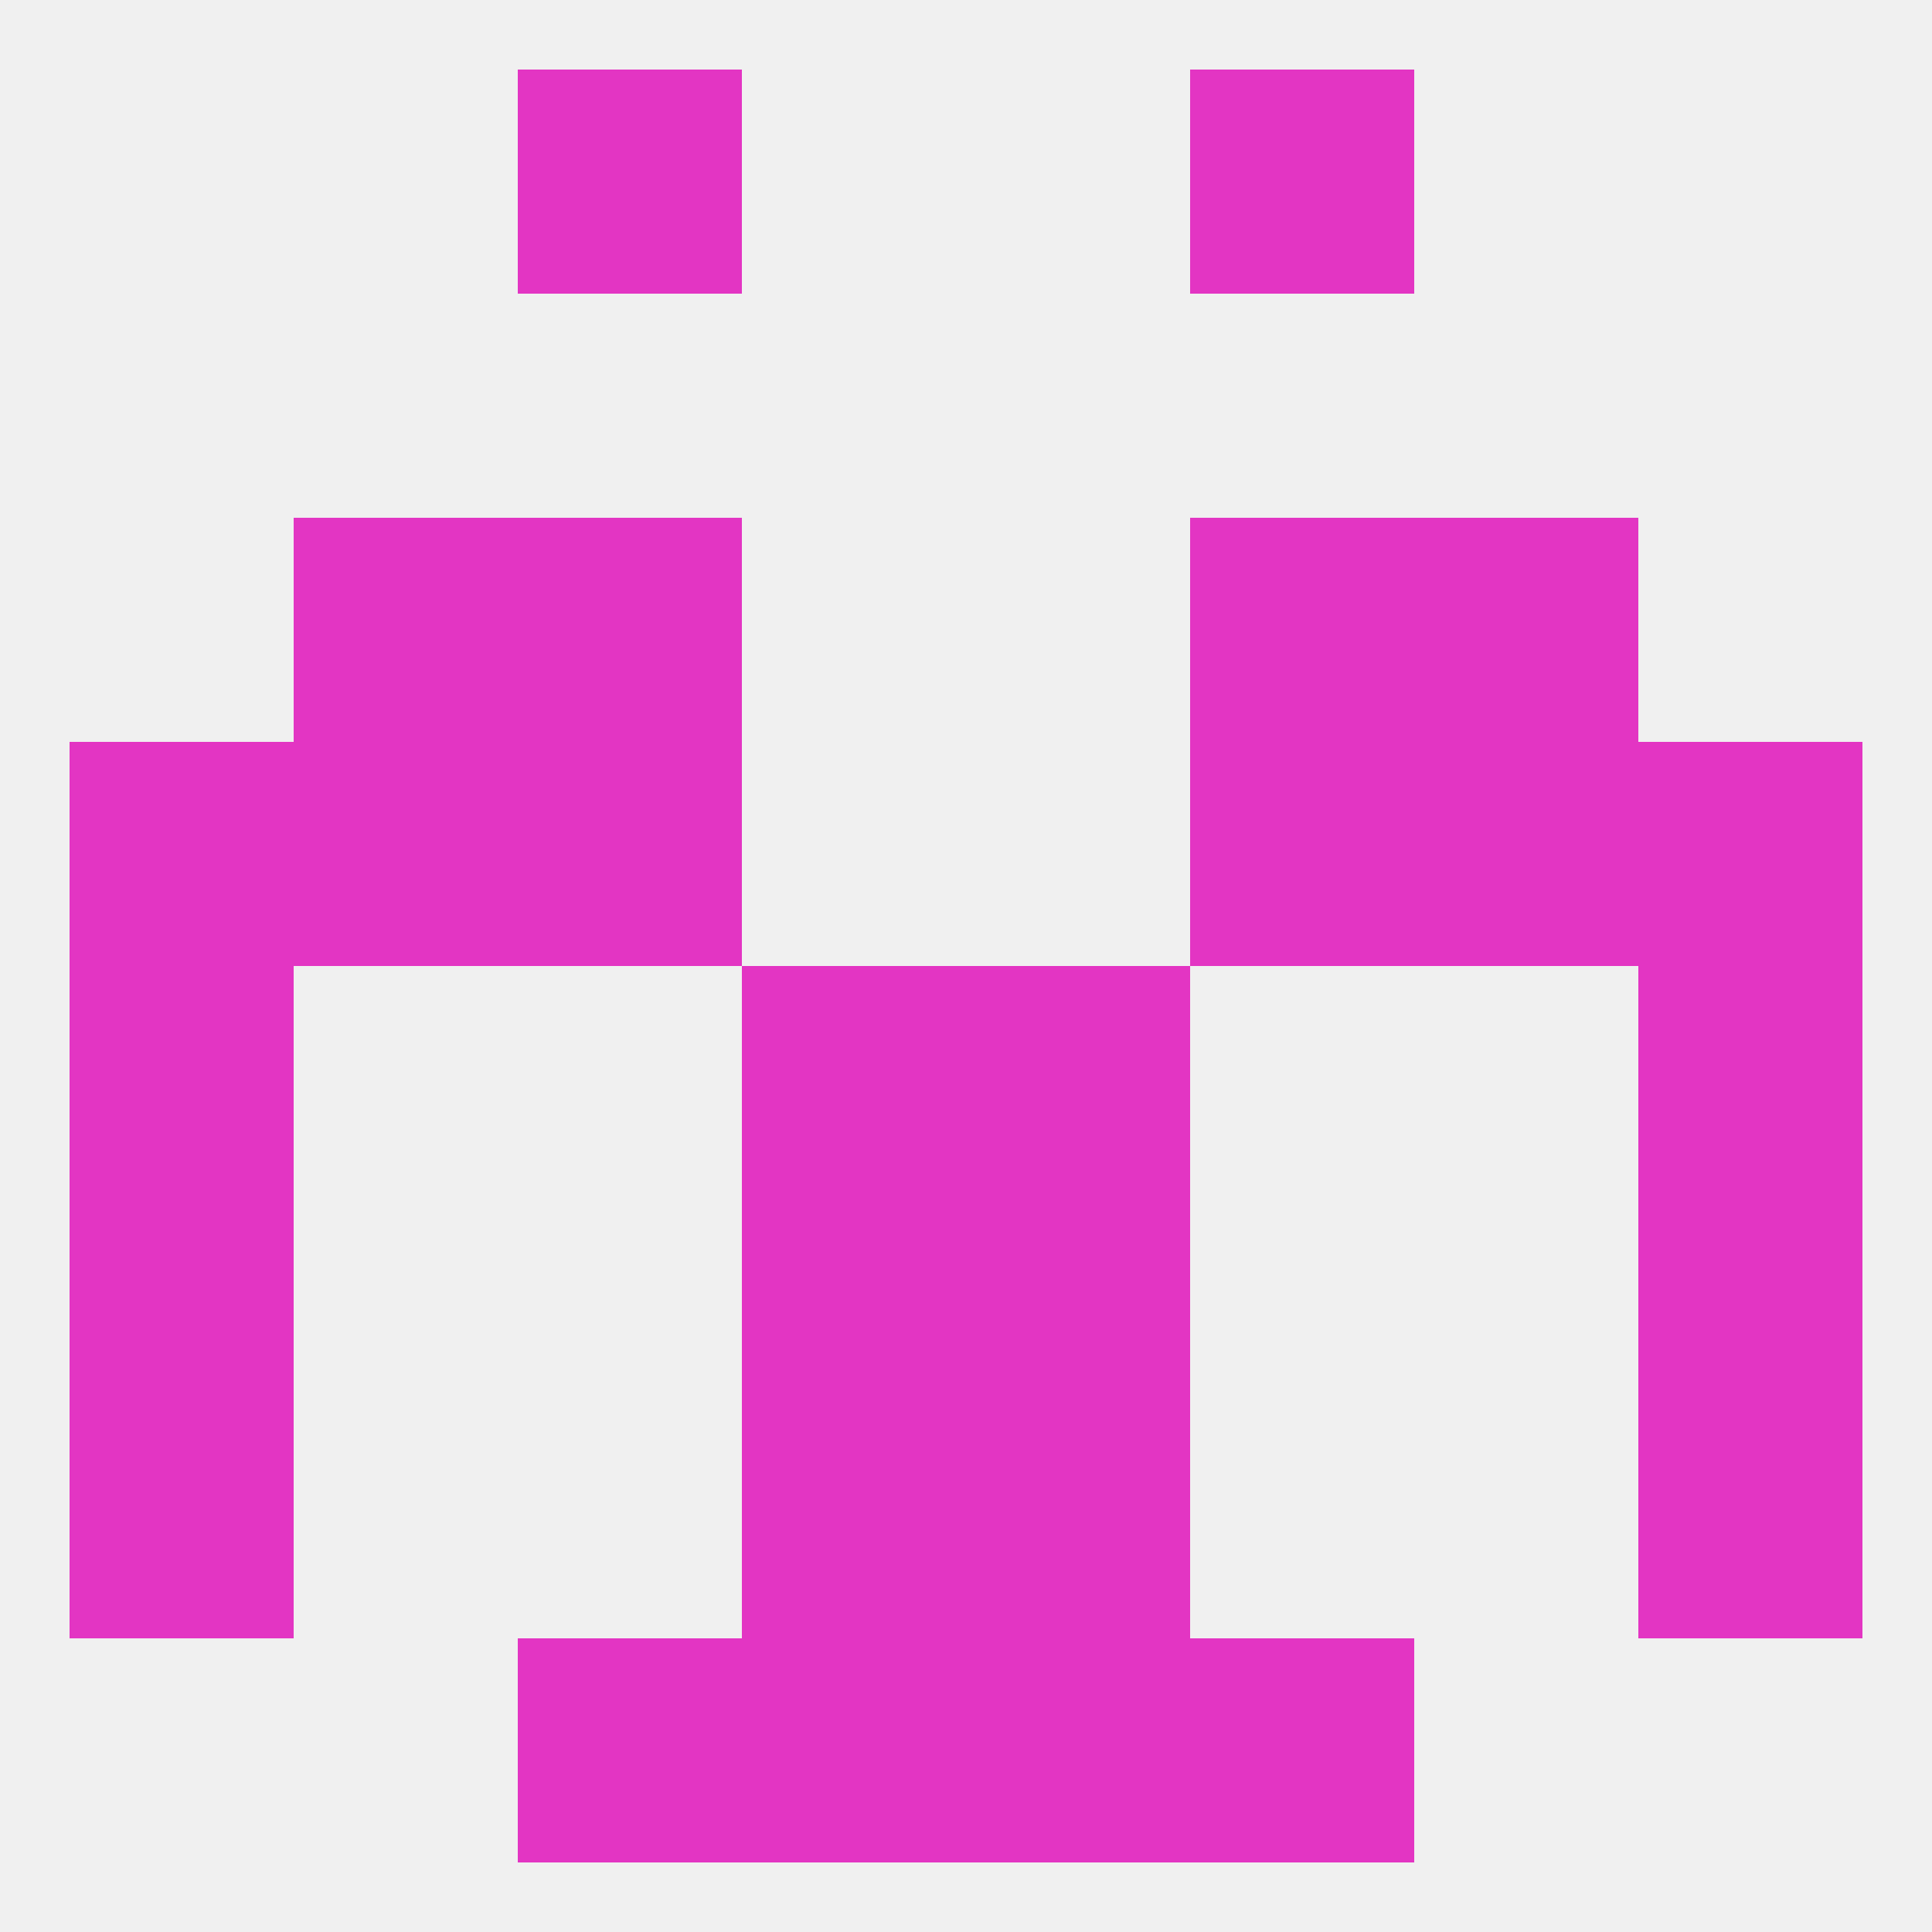
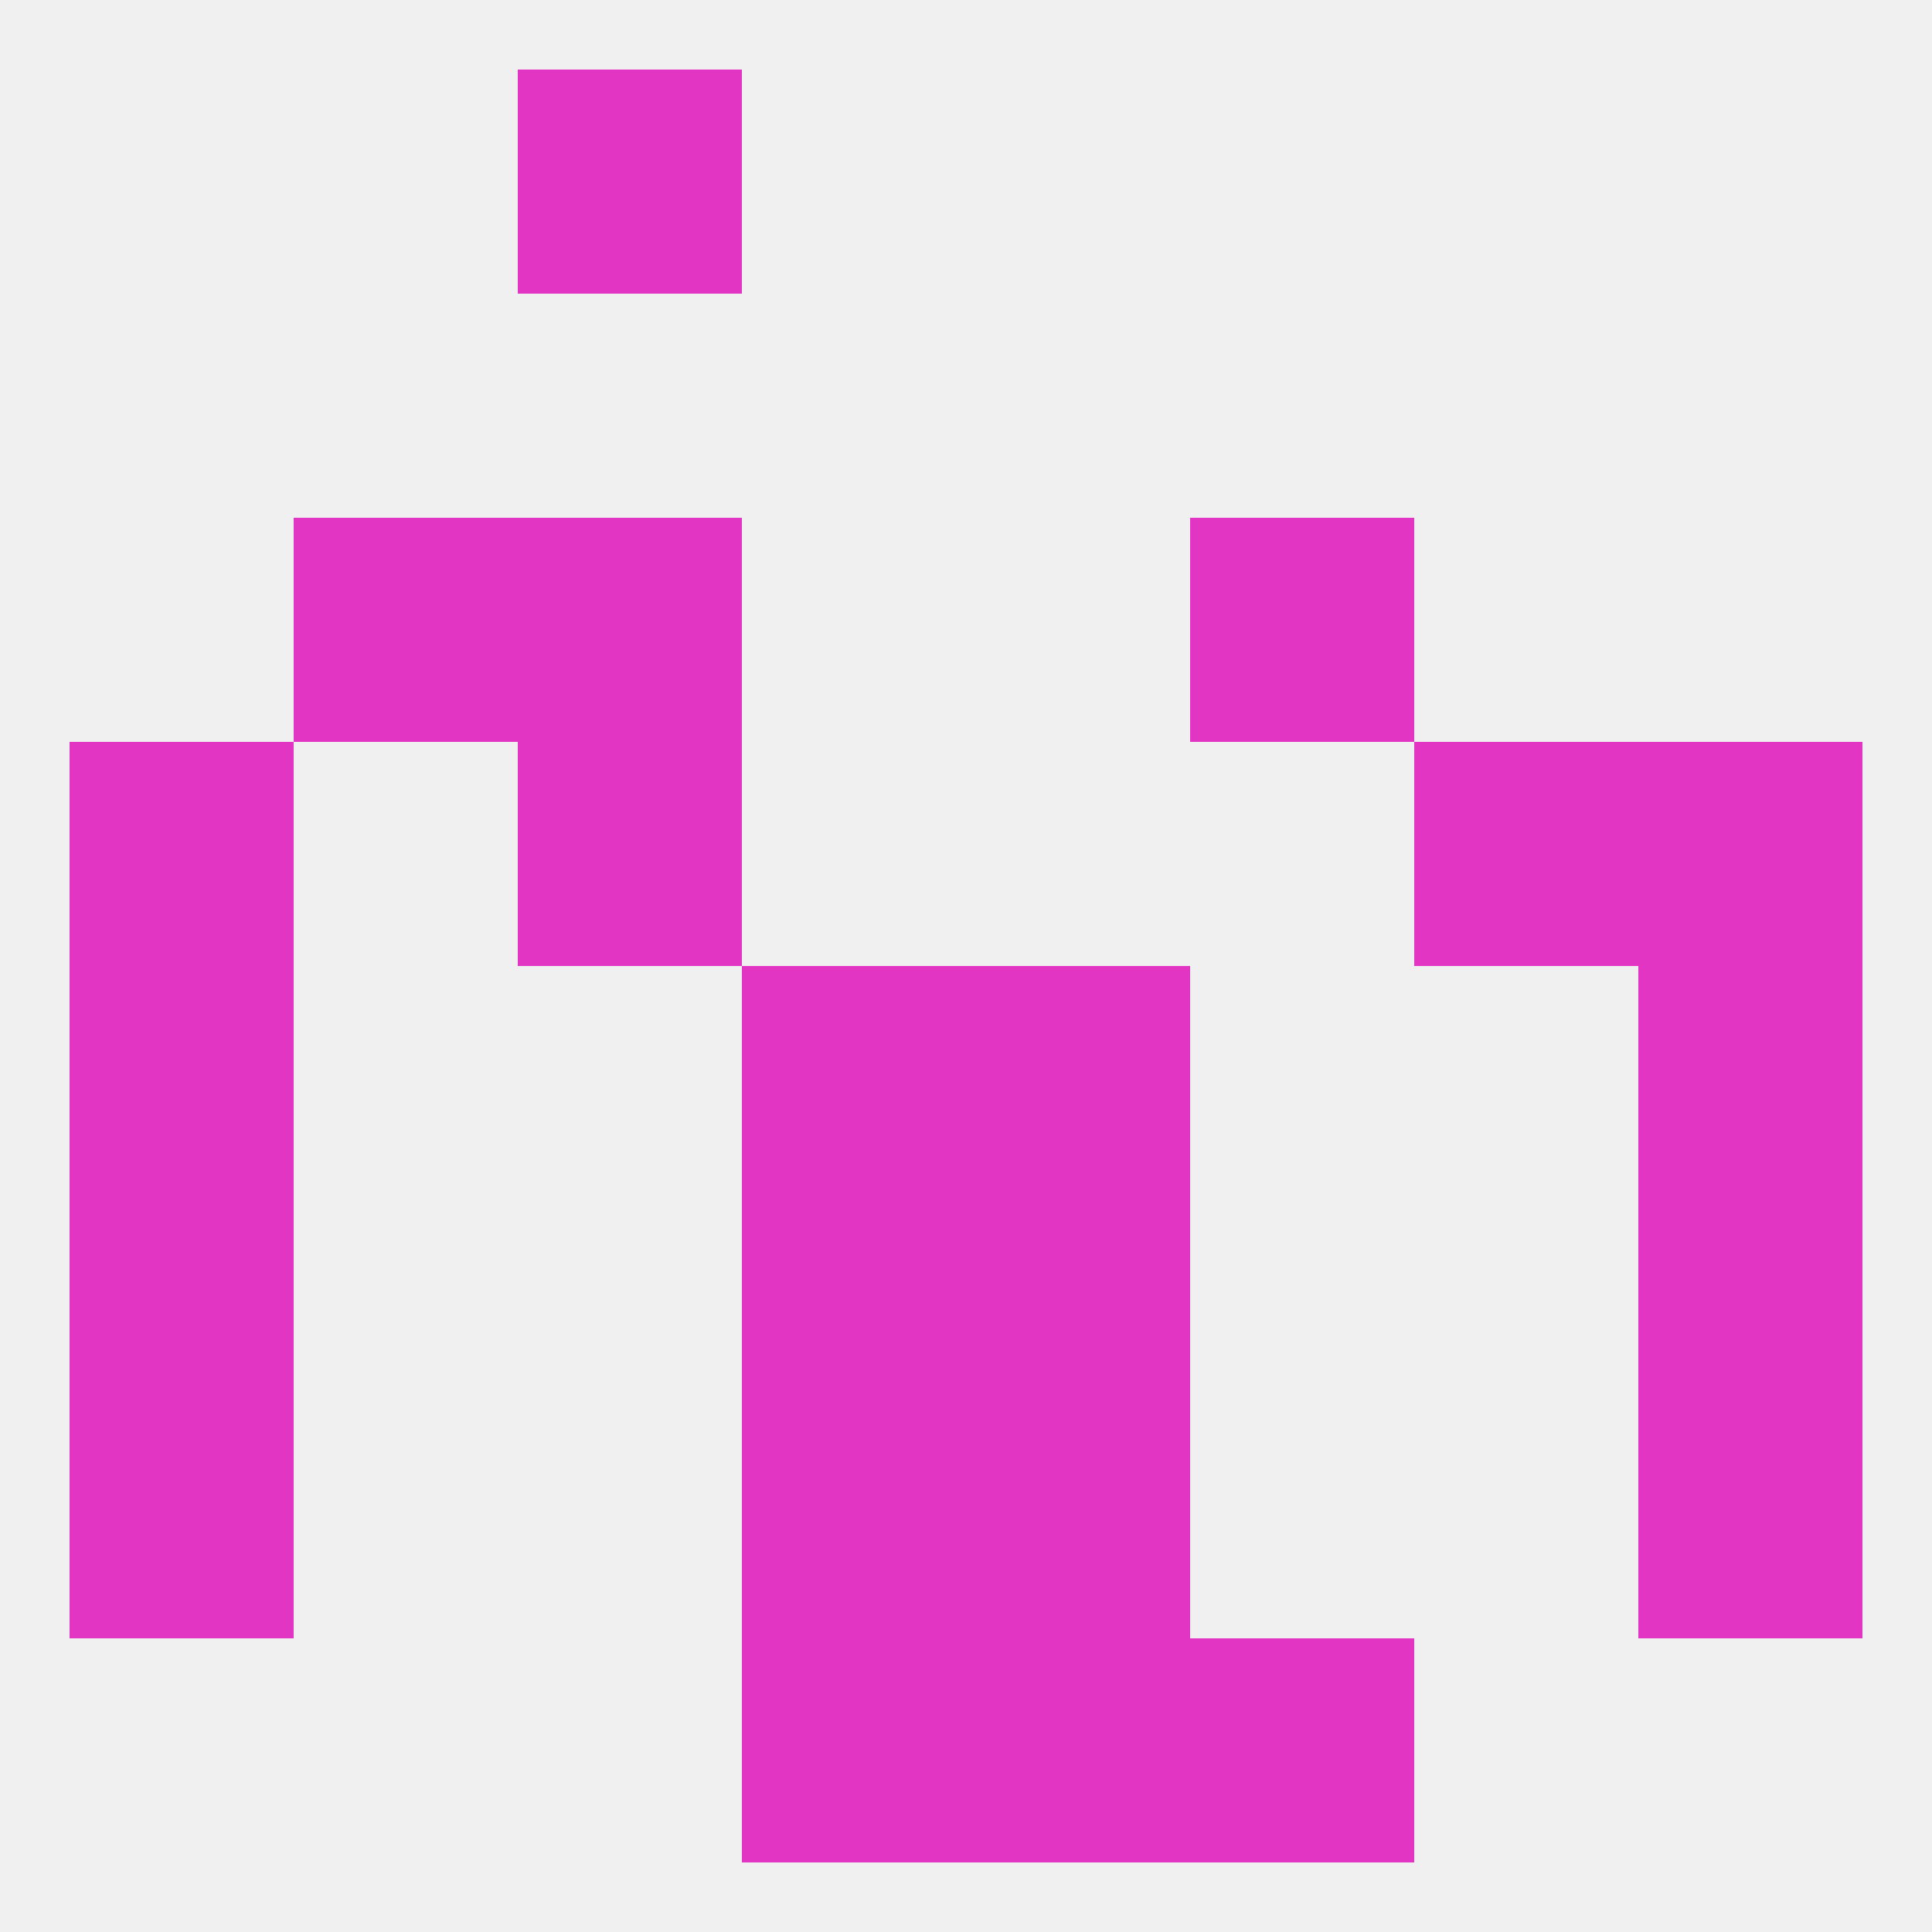
<svg xmlns="http://www.w3.org/2000/svg" version="1.1" baseprofile="full" width="250" height="250" viewBox="0 0 250 250">
  <rect width="100%" height="100%" fill="rgba(240,240,240,255)" />
  <rect x="67" y="9" width="29" height="29" fill="rgba(227,53,195,255)" />
-   <rect x="154" y="9" width="29" height="29" fill="rgba(227,53,195,255)" />
  <rect x="67" y="96" width="29" height="29" fill="rgba(227,53,195,255)" />
-   <rect x="154" y="96" width="29" height="29" fill="rgba(227,53,195,255)" />
-   <rect x="38" y="96" width="29" height="29" fill="rgba(227,53,195,255)" />
  <rect x="183" y="96" width="29" height="29" fill="rgba(227,53,195,255)" />
  <rect x="9" y="96" width="29" height="29" fill="rgba(227,53,195,255)" />
  <rect x="212" y="96" width="29" height="29" fill="rgba(227,53,195,255)" />
  <rect x="38" y="67" width="29" height="29" fill="rgba(227,53,195,255)" />
-   <rect x="183" y="67" width="29" height="29" fill="rgba(227,53,195,255)" />
  <rect x="67" y="67" width="29" height="29" fill="rgba(227,53,195,255)" />
  <rect x="154" y="67" width="29" height="29" fill="rgba(227,53,195,255)" />
  <rect x="96" y="125" width="29" height="29" fill="rgba(227,53,195,255)" />
  <rect x="125" y="125" width="29" height="29" fill="rgba(227,53,195,255)" />
  <rect x="9" y="125" width="29" height="29" fill="rgba(227,53,195,255)" />
  <rect x="212" y="125" width="29" height="29" fill="rgba(227,53,195,255)" />
  <rect x="9" y="154" width="29" height="29" fill="rgba(227,53,195,255)" />
  <rect x="212" y="154" width="29" height="29" fill="rgba(227,53,195,255)" />
  <rect x="96" y="154" width="29" height="29" fill="rgba(227,53,195,255)" />
  <rect x="125" y="154" width="29" height="29" fill="rgba(227,53,195,255)" />
  <rect x="9" y="183" width="29" height="29" fill="rgba(227,53,195,255)" />
  <rect x="212" y="183" width="29" height="29" fill="rgba(227,53,195,255)" />
  <rect x="96" y="183" width="29" height="29" fill="rgba(227,53,195,255)" />
  <rect x="125" y="183" width="29" height="29" fill="rgba(227,53,195,255)" />
  <rect x="154" y="212" width="29" height="29" fill="rgba(227,53,195,255)" />
  <rect x="96" y="212" width="29" height="29" fill="rgba(227,53,195,255)" />
  <rect x="125" y="212" width="29" height="29" fill="rgba(227,53,195,255)" />
-   <rect x="67" y="212" width="29" height="29" fill="rgba(227,53,195,255)" />
</svg>